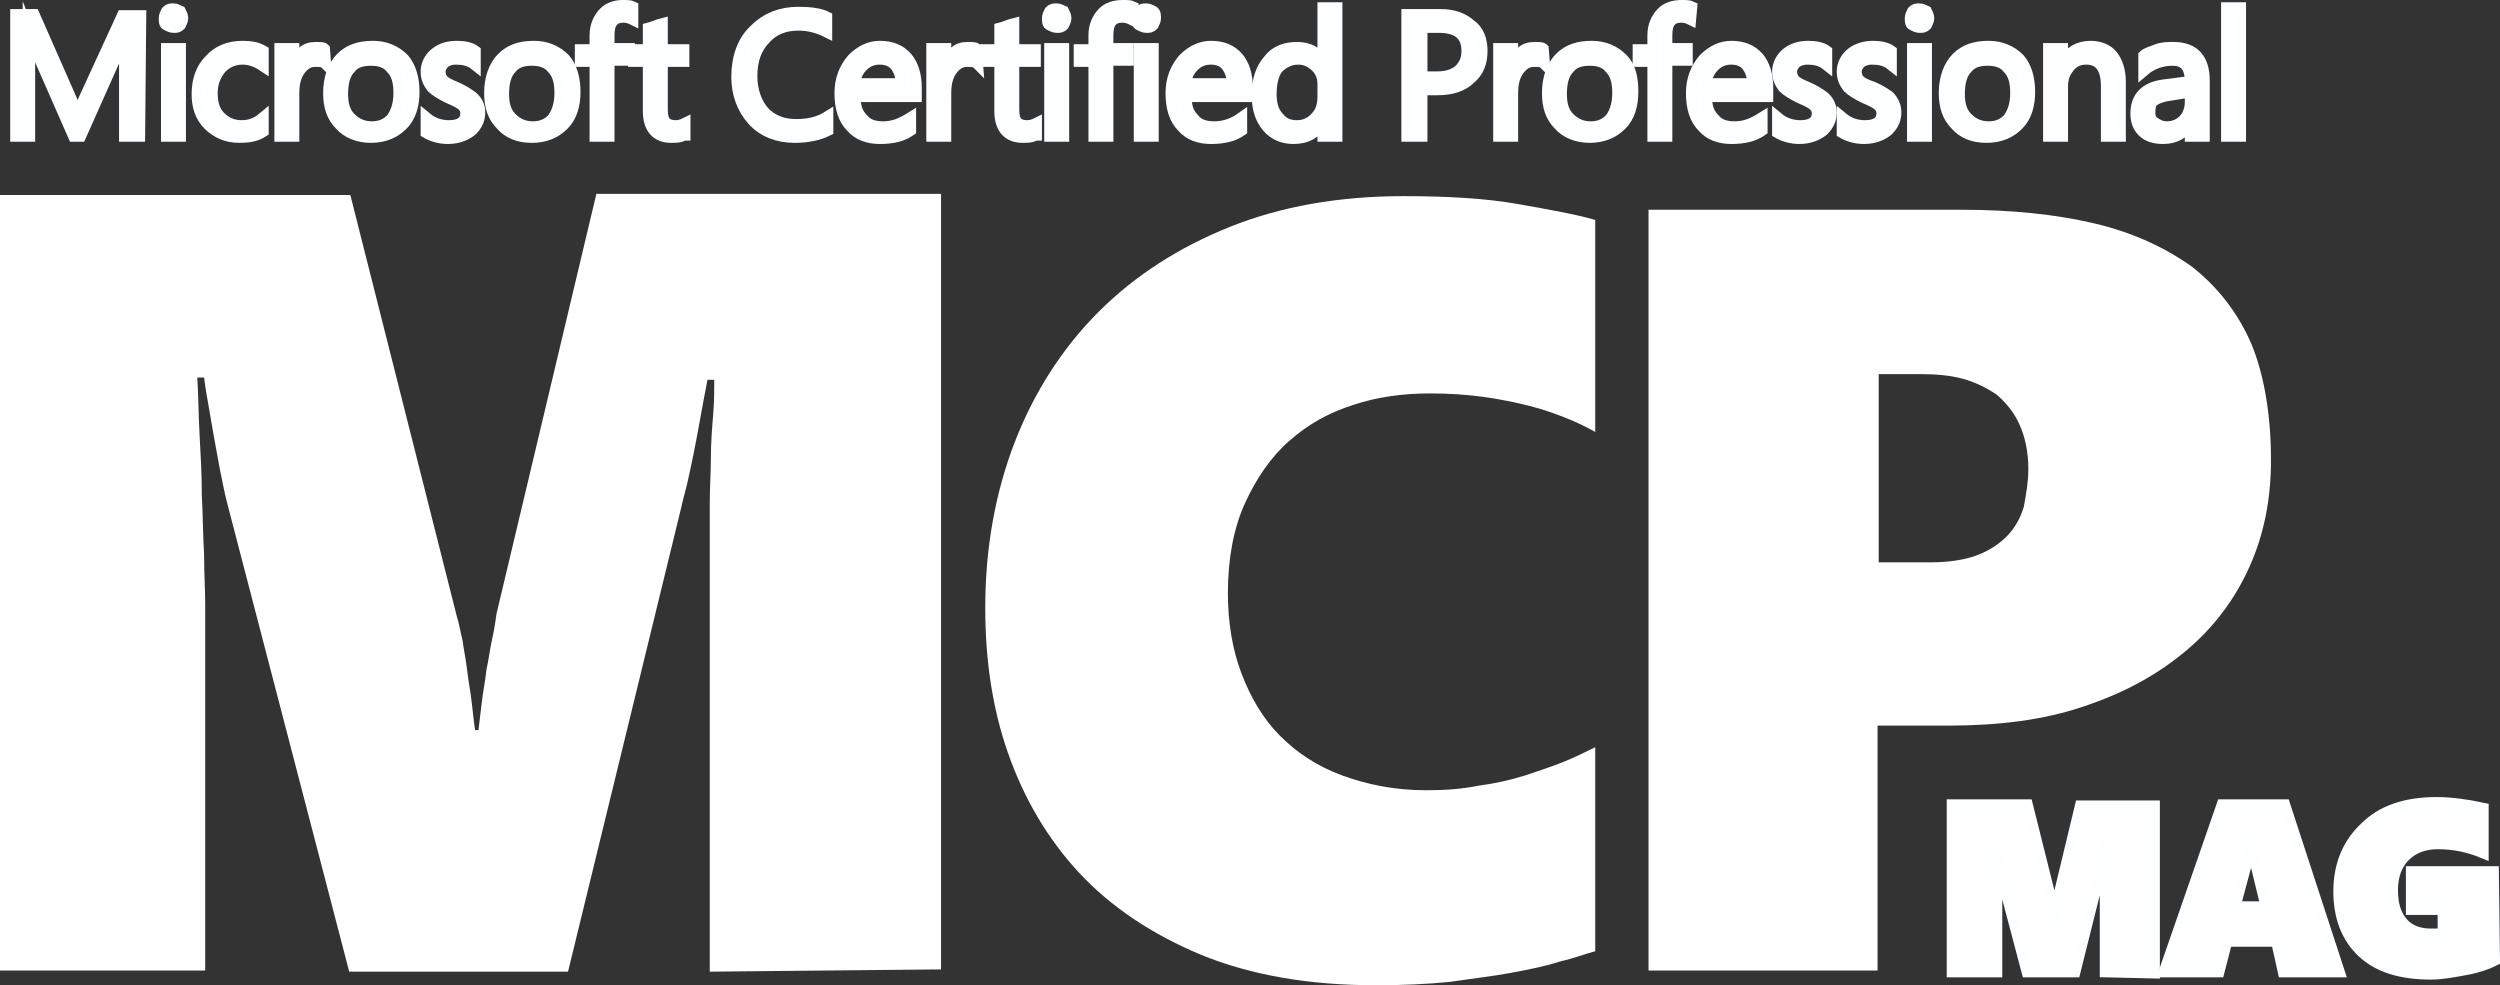
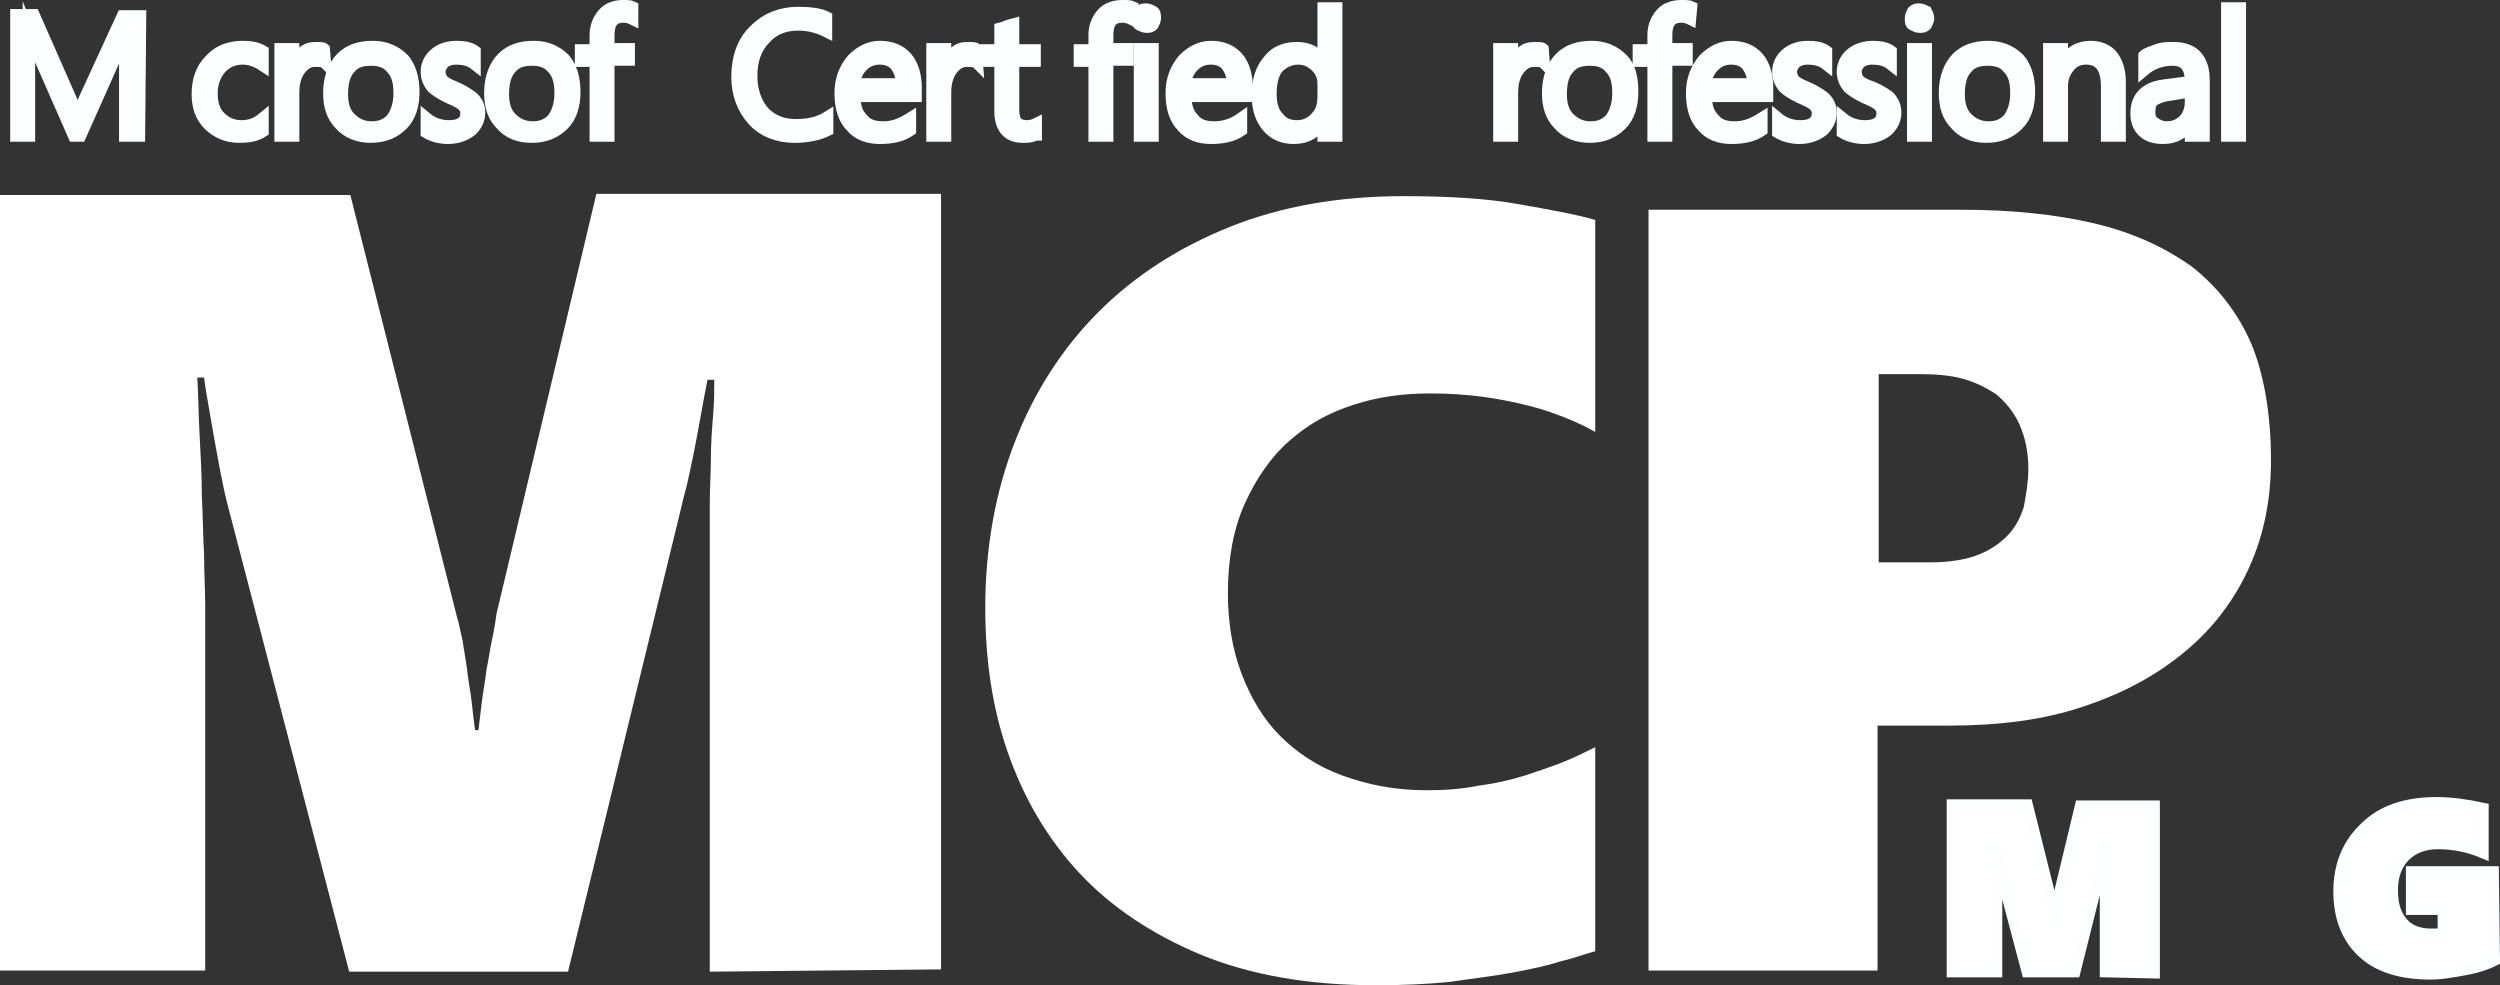
<svg xmlns="http://www.w3.org/2000/svg" version="1.1" id="Layer_1" x="0px" y="0px" viewBox="0 0 220.5 86.9" style="enable-background:new 0 0 220.5 86.9;" xml:space="preserve">
  <rect x="0" y="0" width="220.5" height="86.9" fill="#333333" stroke="none" />
  <style type="text/css">
	.st0{fill:#FFFFFF;}
	.st1{fill:#FFFFFF;stroke:#FDFEFF;stroke-miterlimit:10;}
</style>
  <g>
    <g>
      <path class="st0" d="M62.6,85.7V48.2c0-1.2,0-2.5,0-3.8c0-1.4,0.1-2.7,0.1-4c0-1.3,0.1-2.6,0.2-3.8c0.1-1.2,0.1-2.3,0.1-3.1h-0.6    c-0.2,1-0.4,2.1-0.6,3.2c-0.2,1.1-0.4,2.2-0.6,3.2c-0.2,1-0.4,1.9-0.6,2.8c-0.2,0.8-0.4,1.5-0.5,2L50.1,85.7H30.8L20.2,45    c-0.1-0.4-0.3-1.1-0.5-2.1c-0.2-0.9-0.4-2-0.6-3.1c-0.2-1.1-0.4-2.2-0.6-3.4c-0.2-1.2-0.4-2.2-0.5-3.1h-0.6c0.1,1.5,0.1,3.2,0.2,5    c0.1,1.8,0.2,3.6,0.2,5.4c0.1,1.8,0.1,3.6,0.2,5.2c0,1.7,0.1,3.1,0.1,4.4v32.3H0V17.2h30.9l9.4,37.2c0.2,0.6,0.3,1.3,0.5,2.1    c0.1,0.8,0.3,1.7,0.4,2.6c0.1,0.9,0.3,1.9,0.4,2.8c0.1,0.9,0.2,1.8,0.3,2.5h0.3c0.1-0.8,0.2-1.6,0.3-2.5c0.1-0.9,0.3-1.8,0.4-2.8    c0.2-0.9,0.3-1.8,0.5-2.7c0.2-0.9,0.3-1.6,0.4-2.3l8.8-37H83v68.4L62.6,85.7L62.6,85.7z" />
      <path class="st0" d="M137.6,84.8c-1.2,0.4-2.7,0.7-4.3,1c-1.6,0.3-3.4,0.5-5.4,0.8c-2,0.2-4.2,0.3-6.5,0.3c-6,0-11.1-0.9-15.5-2.7    C101.6,82.4,98,80,95.2,77c-2.8-3-4.9-6.6-6.3-10.6c-1.4-4-2-8.3-2-12.8c0-5.3,0.9-10.2,2.6-14.6c1.7-4.4,4.2-8.3,7.4-11.5    c3.2-3.2,7.1-5.7,11.6-7.5c4.5-1.8,9.6-2.7,15.3-2.7c3.9,0,7.3,0.2,10.1,0.7c2.8,0.5,5.1,0.9,6.8,1.4v18.7    c-0.7-0.4-1.5-0.8-2.5-1.2c-1-0.4-2.1-0.8-3.3-1.1c-1.2-0.3-2.6-0.6-4.1-0.8c-1.5-0.2-3-0.3-4.7-0.3c-2.3,0-4.6,0.3-6.7,1    c-2.2,0.7-4,1.7-5.7,3.2c-1.6,1.4-2.9,3.3-3.9,5.5c-1,2.2-1.5,4.9-1.5,7.9c0,2.6,0.4,5,1.2,7.1c0.8,2.1,1.9,4,3.4,5.5    c1.5,1.5,3.3,2.7,5.5,3.5c2.2,0.8,4.6,1.3,7.4,1.3c1.6,0,3.1-0.1,4.6-0.4c1.5-0.2,2.8-0.5,4.1-0.9c1.2-0.4,2.4-0.8,3.4-1.2    c1-0.4,2-0.9,2.8-1.3v18C139.9,84.1,138.9,84.5,137.6,84.8z" />
      <path class="st0" d="M200.3,40.6c0,3.4-0.6,6.5-1.9,9.4c-1.3,2.9-3.2,5.4-5.6,7.4c-2.5,2.1-5.4,3.7-9,4.9c-3.5,1.2-7.5,1.7-12,1.7    h-6.2v21.6h-20.2V18.5h27.6c4.4,0,8.3,0.4,11.7,1.2c3.4,0.8,6.2,2.1,8.6,3.8c2.3,1.8,4.1,4.1,5.3,6.9    C199.7,33.1,200.3,36.6,200.3,40.6z M178.9,41.4c0-1.6-0.3-2.9-0.8-4c-0.5-1.1-1.2-1.9-2-2.6c-0.9-0.6-1.9-1.1-3-1.4    c-1.1-0.3-2.4-0.4-3.6-0.4h-3.8v16.6h4.5c1.6,0,3-0.2,4.1-0.6c1.1-0.4,2-1,2.7-1.7c0.7-0.7,1.2-1.6,1.5-2.6    C178.7,43.6,178.9,42.5,178.9,41.4z" />
    </g>
    <g>
      <path class="st1" d="M12.3,12H11V4.8c0-0.6,0-1.3,0.1-2.1h0c-0.1,0.5-0.2,0.8-0.3,1L7.1,12H6.5L2.9,3.8C2.8,3.6,2.7,3.2,2.5,2.7h0    c0,0.4,0.1,1.1,0.1,2.1V12H1.4V1.3H3l3.3,7.5c0.2,0.6,0.4,1,0.5,1.3h0.1c0.2-0.6,0.4-1,0.5-1.3l3.4-7.4h1.6L12.3,12L12.3,12z" />
-       <path class="st1" d="M16.1,1.6c0,0.2-0.1,0.4-0.2,0.6c-0.2,0.2-0.3,0.2-0.6,0.2c-0.2,0-0.4-0.1-0.6-0.2c-0.2-0.1-0.2-0.3-0.2-0.6    c0-0.2,0.1-0.4,0.2-0.6c0.2-0.2,0.3-0.2,0.6-0.2c0.2,0,0.4,0.1,0.6,0.2C16,1.2,16.1,1.4,16.1,1.6z M15.9,12h-1.2V4.3h1.2V12z" />
      <path class="st1" d="M23.2,11.6c-0.6,0.4-1.3,0.5-2.1,0.5c-1.1,0-2-0.4-2.7-1.1c-0.7-0.7-1-1.6-1-2.7c0-1.3,0.4-2.3,1.1-3    c0.7-0.8,1.7-1.2,2.9-1.2c0.7,0,1.3,0.1,1.8,0.4v1.3c-0.6-0.4-1.2-0.6-1.8-0.6c-0.8,0-1.4,0.3-1.9,0.8c-0.5,0.6-0.8,1.3-0.8,2.2    c0,0.9,0.2,1.6,0.7,2.1c0.5,0.5,1.1,0.8,1.9,0.8c0.7,0,1.3-0.2,1.9-0.7L23.2,11.6L23.2,11.6z" />
      <path class="st1" d="M28.7,5.6c-0.2-0.2-0.5-0.2-0.9-0.2c-0.5,0-0.9,0.2-1.3,0.7c-0.4,0.5-0.6,1.2-0.6,2.1V12h-1.2V4.3h1.2v1.6h0    c0.2-0.6,0.5-1,0.8-1.3c0.3-0.3,0.7-0.4,1.2-0.4c0.3,0,0.6,0,0.7,0.1L28.7,5.6L28.7,5.6z" />
      <path class="st1" d="M36.5,8.1c0,1.2-0.3,2.2-1,2.9c-0.7,0.7-1.6,1.1-2.8,1.1c-1.1,0-2.1-0.4-2.7-1.1c-0.7-0.7-1-1.6-1-2.8    c0-1.3,0.4-2.4,1.1-3.1c0.7-0.7,1.6-1,2.8-1c1.1,0,2,0.4,2.7,1.1C36.2,5.9,36.5,6.9,36.5,8.1z M35.2,8.2c0-1-0.2-1.7-0.7-2.2    c-0.4-0.5-1-0.7-1.8-0.7c-0.8,0-1.4,0.2-1.8,0.7c-0.5,0.5-0.7,1.3-0.7,2.3c0,0.9,0.2,1.6,0.7,2.1c0.5,0.5,1.1,0.8,1.9,0.8    c0.8,0,1.4-0.3,1.8-0.8C35,9.8,35.2,9.1,35.2,8.2z" />
      <path class="st1" d="M42.3,9.9c0,0.6-0.2,1.1-0.7,1.6c-0.5,0.4-1.2,0.7-2.1,0.7c-0.7,0-1.4-0.2-1.9-0.5v-1.3    c0.6,0.5,1.3,0.7,2,0.7c1,0,1.5-0.4,1.5-1.1c0-0.3-0.1-0.5-0.3-0.7c-0.2-0.2-0.6-0.4-1.3-0.7c-0.6-0.3-1.1-0.6-1.4-0.9    c-0.3-0.4-0.5-0.8-0.5-1.4c0-0.6,0.3-1.2,0.8-1.6c0.5-0.4,1.1-0.6,1.9-0.6c0.6,0,1.2,0.1,1.6,0.4v1.2c-0.5-0.4-1.1-0.5-1.7-0.5    c-0.4,0-0.7,0.1-1,0.3c-0.2,0.2-0.4,0.5-0.4,0.8c0,0.3,0.1,0.6,0.3,0.8c0.2,0.2,0.6,0.4,1.1,0.6c0.7,0.3,1.1,0.6,1.4,0.8    C42.1,8.9,42.3,9.4,42.3,9.9z" />
      <path class="st1" d="M50.7,8.1c0,1.2-0.3,2.2-1,2.9c-0.7,0.7-1.6,1.1-2.8,1.1c-1.2,0-2.1-0.4-2.7-1.1c-0.7-0.7-1-1.6-1-2.8    c0-1.3,0.4-2.4,1.1-3.1c0.7-0.7,1.6-1,2.8-1c1.1,0,2,0.4,2.7,1.1C50.4,5.9,50.7,6.9,50.7,8.1z M49.4,8.2c0-1-0.2-1.7-0.7-2.2    c-0.4-0.5-1-0.7-1.8-0.7c-0.8,0-1.4,0.2-1.8,0.7c-0.5,0.5-0.7,1.3-0.7,2.3c0,0.9,0.2,1.6,0.7,2.1c0.5,0.5,1.1,0.8,1.9,0.8    c0.8,0,1.4-0.3,1.8-0.8C49.2,9.8,49.4,9.1,49.4,8.2z" />
      <path class="st1" d="M55.8,1.7c-0.2-0.1-0.5-0.2-0.8-0.2c-0.9,0-1.3,0.5-1.3,1.6v1.2h1.8v1h-1.8V12h-1.2V5.4h-1.3v-1h1.3V3.1    c0-0.8,0.3-1.5,0.8-2c0.4-0.4,1-0.6,1.6-0.6c0.4,0,0.7,0,0.9,0.1L55.8,1.7L55.8,1.7z" />
-       <path class="st1" d="M60.3,11.9c-0.3,0.2-0.7,0.2-1.1,0.2c-1.3,0-2-0.8-2-2.3V5.4h-1.3v-1h1.3V2.5c0.4-0.1,0.8-0.3,1.2-0.4v2.3    h1.9v1h-1.9v4.3c0,0.5,0.1,0.9,0.3,1.1c0.2,0.2,0.5,0.3,0.9,0.3c0.3,0,0.6-0.1,0.8-0.2V11.9z" />
      <path class="st1" d="M73,11.5c-0.8,0.4-1.8,0.6-2.9,0.6c-1.5,0-2.8-0.5-3.7-1.5c-0.9-1-1.4-2.3-1.4-3.8c0-1.7,0.5-3.2,1.6-4.2    c1-1,2.3-1.5,3.8-1.5c1,0,1.9,0.1,2.5,0.4v1.3c-0.8-0.4-1.6-0.6-2.5-0.6c-1.2,0-2.2,0.4-2.9,1.2c-0.8,0.8-1.2,1.9-1.2,3.3    c0,1.3,0.4,2.4,1.1,3.2c0.7,0.7,1.6,1.1,2.8,1.1c1.1,0,2-0.2,2.8-0.7L73,11.5L73,11.5z" />
      <path class="st1" d="M80.8,8.5h-5.4c0,0.9,0.2,1.5,0.7,2c0.4,0.5,1,0.7,1.8,0.7c0.9,0,1.6-0.3,2.4-0.8v1.1    c-0.7,0.5-1.6,0.7-2.7,0.7c-1,0-1.9-0.3-2.5-1c-0.7-0.7-1-1.7-1-3c0-1.2,0.4-2.2,1.1-3c0.7-0.7,1.5-1.1,2.4-1.1c1,0,1.8,0.3,2.4,1    c0.5,0.6,0.8,1.5,0.8,2.6L80.8,8.5L80.8,8.5z M79.5,7.4c0-0.7-0.2-1.2-0.5-1.6c-0.3-0.4-0.8-0.6-1.4-0.6c-0.6,0-1.1,0.2-1.5,0.6    c-0.4,0.4-0.7,0.9-0.7,1.6L79.5,7.4L79.5,7.4z" />
      <path class="st1" d="M86.2,5.6c-0.2-0.2-0.5-0.2-0.9-0.2c-0.5,0-0.9,0.2-1.3,0.7c-0.4,0.5-0.6,1.2-0.6,2.1V12h-1.2V4.3h1.2v1.6h0    c0.2-0.6,0.5-1,0.8-1.3c0.3-0.3,0.7-0.4,1.2-0.4c0.3,0,0.6,0,0.7,0.1L86.2,5.6L86.2,5.6z" />
      <path class="st1" d="M91.3,11.9c-0.3,0.2-0.7,0.2-1.1,0.2c-1.3,0-2-0.8-2-2.3V5.4h-1.3v-1h1.3V2.5c0.4-0.1,0.8-0.3,1.2-0.4v2.3    h1.9v1h-1.9v4.3c0,0.5,0.1,0.9,0.3,1.1c0.2,0.2,0.5,0.3,0.9,0.3c0.3,0,0.6-0.1,0.8-0.2V11.9z" />
-       <path class="st1" d="M94,1.6c0,0.2-0.1,0.4-0.2,0.6c-0.2,0.2-0.3,0.2-0.6,0.2c-0.2,0-0.4-0.1-0.6-0.2s-0.2-0.3-0.2-0.6    c0-0.2,0.1-0.4,0.2-0.6c0.2-0.2,0.3-0.2,0.6-0.2c0.2,0,0.4,0.1,0.6,0.2C93.9,1.2,94,1.4,94,1.6z M93.8,12h-1.2V4.3h1.2V12z" />
      <path class="st1" d="M99.8,1.7c-0.2-0.1-0.5-0.2-0.8-0.2c-0.9,0-1.3,0.5-1.3,1.6v1.2h1.8v1h-1.8V12h-1.2V5.4h-1.3v-1h1.3V3.1    c0-0.8,0.3-1.5,0.8-2c0.4-0.4,1-0.6,1.7-0.6c0.4,0,0.7,0,0.9,0.1L99.8,1.7L99.8,1.7z" />
      <path class="st1" d="M101.9,1.6c0,0.2-0.1,0.4-0.2,0.6c-0.2,0.2-0.3,0.2-0.6,0.2c-0.2,0-0.4-0.1-0.6-0.2c-0.2-0.1-0.2-0.3-0.2-0.6    c0-0.2,0.1-0.4,0.2-0.6c0.2-0.2,0.3-0.2,0.6-0.2c0.2,0,0.4,0.1,0.6,0.2S101.9,1.4,101.9,1.6z M101.7,12h-1.2V4.3h1.2V12z" />
      <path class="st1" d="M110,8.5h-5.4c0,0.9,0.2,1.5,0.7,2c0.4,0.5,1,0.7,1.8,0.7c0.9,0,1.7-0.3,2.4-0.8v1.1    c-0.7,0.5-1.6,0.7-2.7,0.7c-1,0-1.9-0.3-2.5-1c-0.7-0.7-1-1.7-1-3c0-1.2,0.4-2.2,1.1-3c0.7-0.7,1.5-1.1,2.4-1.1c1,0,1.8,0.3,2.4,1    c0.5,0.6,0.8,1.5,0.8,2.6L110,8.5L110,8.5z M108.7,7.4c0-0.7-0.2-1.2-0.5-1.6c-0.3-0.4-0.8-0.6-1.4-0.6c-0.6,0-1.1,0.2-1.5,0.6    c-0.4,0.4-0.7,0.9-0.7,1.6L108.7,7.4L108.7,7.4z" />
      <path class="st1" d="M117.9,12h-1.2v-1.3h0c-0.6,1-1.4,1.5-2.6,1.5c-0.9,0-1.7-0.3-2.3-1c-0.6-0.7-0.9-1.6-0.9-2.8    c0-1.3,0.3-2.3,1-3.1c0.6-0.8,1.5-1.1,2.5-1.1c1,0,1.8,0.4,2.3,1.2h0V0.7h1.2L117.9,12L117.9,12z M116.7,8.5V7.4    c0-0.6-0.2-1.1-0.6-1.5c-0.4-0.4-0.9-0.7-1.6-0.7c-0.7,0-1.3,0.3-1.8,0.8c-0.4,0.5-0.6,1.3-0.6,2.3c0,0.9,0.2,1.6,0.7,2.1    c0.4,0.5,0.9,0.7,1.6,0.7c0.7,0,1.3-0.3,1.7-0.8C116.5,9.9,116.7,9.3,116.7,8.5z" />
-       <path class="st1" d="M130.7,4.5c0,1-0.3,1.8-1,2.4c-0.7,0.7-1.7,1-2.9,1h-1.4V12h-1.3V1.3h2.9c1.2,0,2,0.3,2.7,0.9    C130.4,2.7,130.7,3.5,130.7,4.5z M129.4,4.5c0-1.4-0.8-2.1-2.5-2.1h-1.5v4.4h1.3c0.9,0,1.5-0.2,2-0.6    C129.1,5.8,129.4,5.3,129.4,4.5z" />
      <path class="st1" d="M136.2,5.6c-0.2-0.2-0.5-0.2-0.9-0.2c-0.5,0-0.9,0.2-1.3,0.7c-0.4,0.5-0.6,1.2-0.6,2.1V12h-1.2V4.3h1.2v1.6h0    c0.2-0.6,0.5-1,0.8-1.3c0.3-0.3,0.7-0.4,1.2-0.4c0.3,0,0.6,0,0.7,0.1L136.2,5.6L136.2,5.6z" />
      <path class="st1" d="M144,8.1c0,1.2-0.3,2.2-1,2.9c-0.7,0.7-1.6,1.1-2.8,1.1c-1.1,0-2.1-0.4-2.7-1.1c-0.7-0.7-1-1.6-1-2.8    c0-1.3,0.4-2.4,1.1-3.1c0.7-0.7,1.6-1,2.8-1c1.1,0,2,0.4,2.7,1.1S144,6.9,144,8.1z M142.7,8.2c0-1-0.2-1.7-0.7-2.2    c-0.4-0.5-1-0.7-1.8-0.7c-0.8,0-1.4,0.2-1.8,0.7c-0.5,0.5-0.7,1.3-0.7,2.3c0,0.9,0.2,1.6,0.7,2.1c0.5,0.5,1.1,0.8,1.9,0.8    c0.8,0,1.4-0.3,1.8-0.8C142.5,9.8,142.7,9.1,142.7,8.2z" />
      <path class="st1" d="M149.1,1.7c-0.2-0.1-0.5-0.2-0.8-0.2c-0.9,0-1.3,0.5-1.3,1.6v1.2h1.8v1H147V12h-1.2V5.4h-1.3v-1h1.3V3.1    c0-0.8,0.3-1.5,0.8-2c0.4-0.4,1-0.6,1.7-0.6c0.4,0,0.7,0,0.9,0.1L149.1,1.7L149.1,1.7z" />
      <path class="st1" d="M155.9,8.5h-5.4c0,0.9,0.2,1.5,0.7,2c0.4,0.5,1,0.7,1.8,0.7c0.9,0,1.6-0.3,2.4-0.8v1.1    c-0.7,0.5-1.6,0.7-2.7,0.7c-1,0-1.9-0.3-2.5-1c-0.7-0.7-1-1.7-1-3c0-1.2,0.4-2.2,1.1-3c0.7-0.7,1.5-1.1,2.4-1.1c1,0,1.8,0.3,2.4,1    c0.5,0.6,0.8,1.5,0.8,2.6L155.9,8.5L155.9,8.5z M154.6,7.4c0-0.7-0.2-1.2-0.5-1.6c-0.3-0.4-0.8-0.6-1.4-0.6    c-0.6,0-1.1,0.2-1.5,0.6c-0.4,0.4-0.7,0.9-0.7,1.6L154.6,7.4L154.6,7.4z" />
      <path class="st1" d="M161.5,9.9c0,0.6-0.2,1.1-0.7,1.6c-0.5,0.4-1.2,0.7-2.1,0.7c-0.7,0-1.4-0.2-1.9-0.5v-1.3    c0.6,0.5,1.3,0.7,2,0.7c1,0,1.5-0.4,1.5-1.1c0-0.3-0.1-0.5-0.3-0.7c-0.2-0.2-0.6-0.4-1.3-0.7c-0.6-0.3-1.1-0.6-1.4-0.9    c-0.3-0.4-0.5-0.8-0.5-1.4c0-0.6,0.3-1.2,0.8-1.6c0.5-0.4,1.1-0.6,1.9-0.6c0.6,0,1.2,0.1,1.6,0.4v1.2c-0.5-0.4-1.1-0.5-1.7-0.5    c-0.4,0-0.7,0.1-1,0.3c-0.2,0.2-0.4,0.5-0.4,0.8c0,0.3,0.1,0.6,0.3,0.8c0.2,0.2,0.6,0.4,1.1,0.6c0.7,0.3,1.1,0.6,1.4,0.8    C161.3,8.9,161.5,9.4,161.5,9.9z" />
      <path class="st1" d="M167.2,9.9c0,0.6-0.2,1.1-0.7,1.6c-0.5,0.4-1.2,0.7-2.1,0.7c-0.7,0-1.4-0.2-1.9-0.5v-1.3    c0.6,0.5,1.3,0.7,2,0.7c1,0,1.5-0.4,1.5-1.1c0-0.3-0.1-0.5-0.3-0.7c-0.2-0.2-0.6-0.4-1.3-0.7c-0.6-0.3-1.1-0.6-1.4-0.9    c-0.3-0.4-0.5-0.8-0.5-1.4c0-0.6,0.3-1.2,0.8-1.6c0.5-0.4,1.2-0.6,1.9-0.6c0.6,0,1.2,0.1,1.6,0.4v1.2c-0.5-0.4-1.1-0.5-1.7-0.5    c-0.4,0-0.7,0.1-1,0.3c-0.2,0.2-0.4,0.5-0.4,0.8c0,0.3,0.1,0.6,0.3,0.8c0.2,0.2,0.6,0.4,1.2,0.6c0.7,0.3,1.1,0.6,1.4,0.8    C167,8.9,167.2,9.4,167.2,9.9z" />
      <path class="st1" d="M170.1,1.6c0,0.2-0.1,0.4-0.2,0.6c-0.2,0.2-0.3,0.2-0.6,0.2c-0.2,0-0.4-0.1-0.6-0.2s-0.2-0.3-0.2-0.6    c0-0.2,0.1-0.4,0.2-0.6c0.2-0.2,0.3-0.2,0.6-0.2c0.2,0,0.4,0.1,0.6,0.2C170,1.2,170.1,1.4,170.1,1.6z M169.9,12h-1.2V4.3h1.2V12z" />
      <path class="st1" d="M179,8.1c0,1.2-0.3,2.2-1,2.9c-0.7,0.7-1.6,1.1-2.8,1.1c-1.2,0-2.1-0.4-2.7-1.1c-0.7-0.7-1-1.6-1-2.8    c0-1.3,0.4-2.4,1.1-3.1c0.7-0.7,1.6-1,2.8-1c1.1,0,2,0.4,2.7,1.1C178.7,5.9,179,6.9,179,8.1z M177.8,8.2c0-1-0.2-1.7-0.7-2.2    c-0.4-0.5-1-0.7-1.8-0.7c-0.8,0-1.4,0.2-1.8,0.7c-0.5,0.5-0.7,1.3-0.7,2.3c0,0.9,0.2,1.6,0.7,2.1c0.5,0.5,1.1,0.8,1.9,0.8    c0.8,0,1.4-0.3,1.8-0.8C177.6,9.8,177.8,9.1,177.8,8.2z" />
      <path class="st1" d="M187,12h-1.2V7.6c0-1.6-0.6-2.4-1.8-2.4c-0.6,0-1.1,0.2-1.5,0.7s-0.6,1-0.6,1.7V12h-1.2V4.3h1.2v1.3h0    c0.6-1,1.4-1.5,2.5-1.5c0.8,0,1.5,0.3,1.9,0.8c0.4,0.5,0.7,1.3,0.7,2.3V12z" />
      <path class="st1" d="M194.4,12h-1.2v-1.2h0c-0.5,0.9-1.3,1.4-2.4,1.4c-0.8,0-1.4-0.2-1.8-0.6c-0.4-0.4-0.6-0.9-0.6-1.6    c0-1.4,0.8-2.3,2.5-2.5l2.3-0.3c0-1.3-0.5-1.9-1.6-1.9c-0.9,0-1.8,0.3-2.5,0.9V4.9c0.2-0.2,0.6-0.3,1.1-0.5c0.5-0.2,1-0.2,1.5-0.2    c1.8,0,2.7,1,2.7,2.9L194.4,12L194.4,12z M193.2,8.1l-1.9,0.3c-0.7,0.1-1.1,0.3-1.4,0.5c-0.2,0.2-0.3,0.5-0.3,1    c0,0.4,0.1,0.7,0.4,0.9c0.3,0.2,0.6,0.4,1.1,0.4c0.6,0,1.1-0.2,1.5-0.6c0.4-0.4,0.6-1,0.6-1.6L193.2,8.1L193.2,8.1z" />
      <path class="st1" d="M197.6,12h-1.2V0.7h1.2V12z" />
    </g>
    <g>
      <path class="st1" d="M185.7,85.7v-8c0-0.7,0-1.7,0.1-3.2h-0.1c-0.2,1.2-0.4,2-0.5,2.4l-2.2,8.8h-4.2l-2.3-8.7    c-0.1-0.3-0.2-1.1-0.5-2.5H176c0.1,2.2,0.1,3.6,0.1,4.3v6.9h-3.9V71h6.6l2,8c0.1,0.5,0.2,1.2,0.3,2.2h0.1c0.1-0.6,0.2-1.3,0.4-2.2    l1.9-7.9h6.5v14.7L185.7,85.7L185.7,85.7z" />
-       <path class="st1" d="M201.4,85.7l-0.6-2.7h-4.4l-0.7,2.7h-4.8l5.1-14.7h5.5l4.8,14.7H201.4z M198.9,75.9c-0.1-0.6-0.2-1.1-0.3-1.6    h-0.1c0,0.3-0.1,0.8-0.3,1.6l-1.1,4.1h2.8L198.9,75.9z" />
      <path class="st1" d="M220,84.7c-0.6,0.3-1.4,0.6-2.5,0.8c-1.1,0.2-2.1,0.4-3.1,0.4c-2.6,0-4.6-0.6-6-1.9s-2.1-3.1-2.1-5.4    c0-2.3,0.8-4.2,2.3-5.6c1.5-1.5,3.6-2.2,6.3-2.2c1.3,0,2.7,0.2,4.1,0.5v3.9c-1.2-0.5-2.5-0.8-4-0.8c-1.2,0-2.2,0.4-2.9,1.1    c-0.7,0.7-1.1,1.7-1.1,3c0,1.3,0.3,2.2,0.9,2.9c0.6,0.7,1.5,1,2.5,1c0.5,0,0.8,0,1.1-0.1v-2.1h-2.8v-3.3h7.2L220,84.7L220,84.7z" />
    </g>
  </g>
</svg>